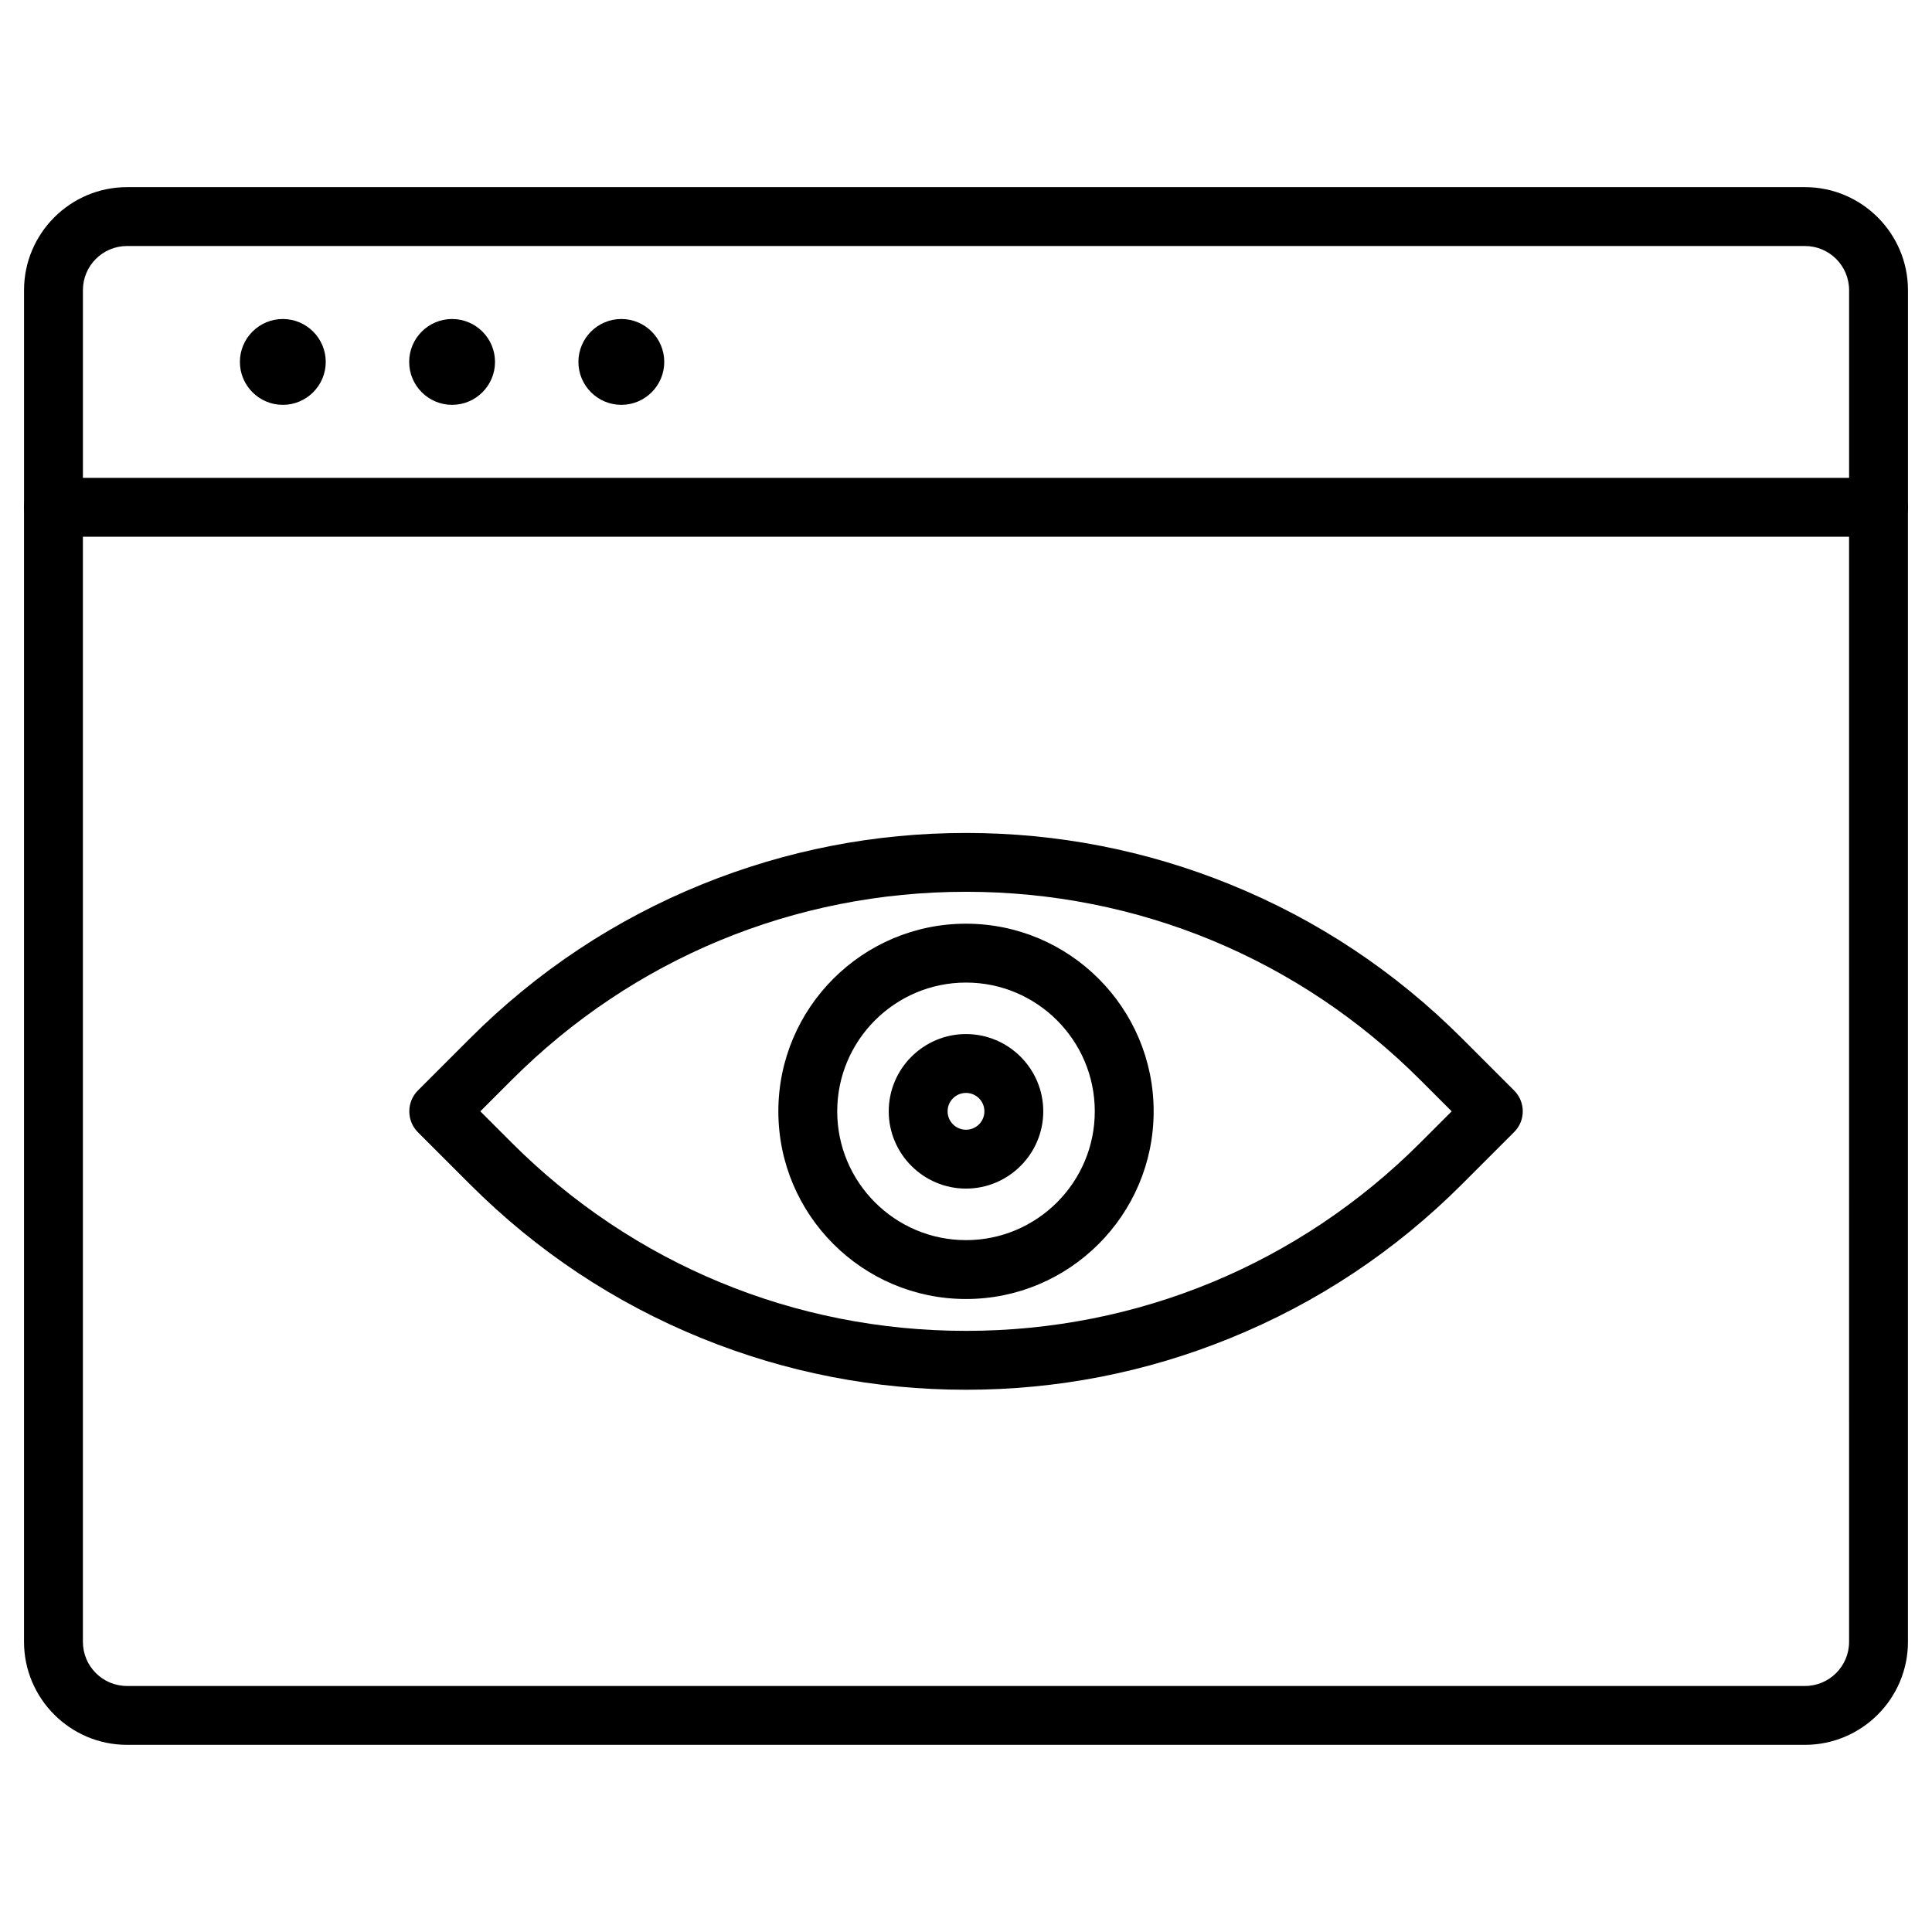
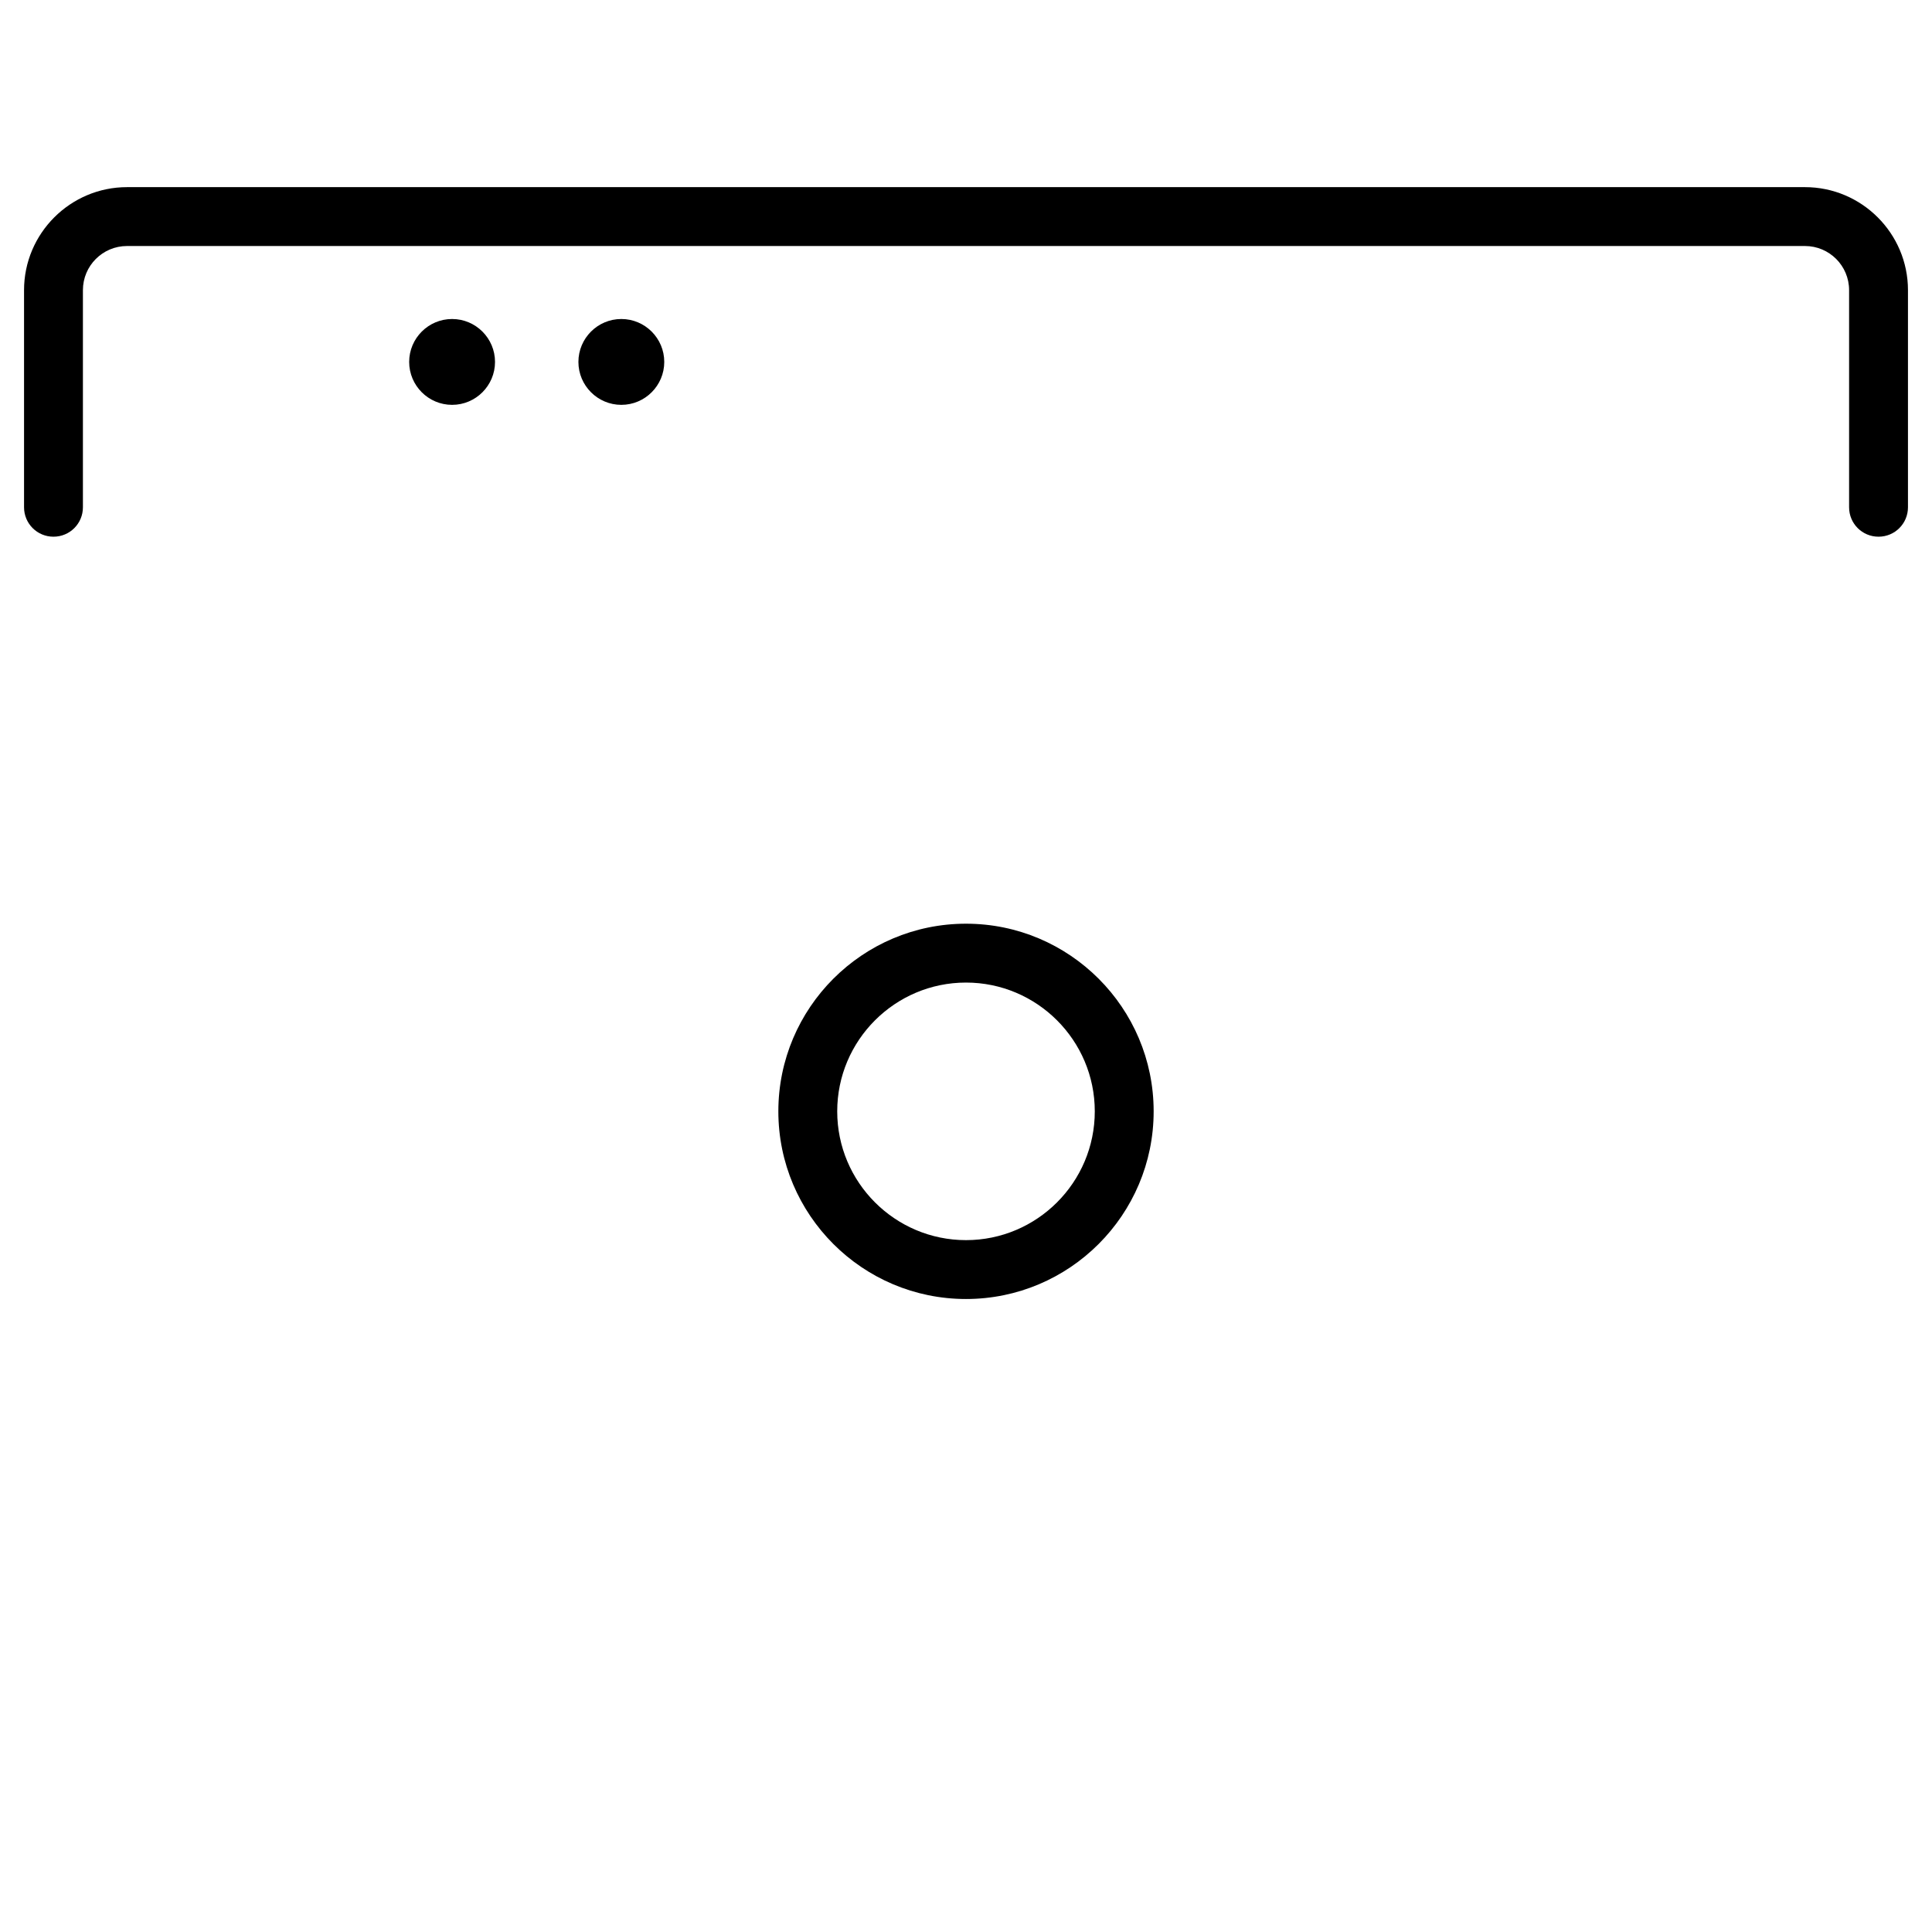
<svg xmlns="http://www.w3.org/2000/svg" fill="#000000" width="800px" height="800px" version="1.1" viewBox="144 144 512 512">
  <g>
    <path d="m641.83 286.23c-4.324 0-7.801-3.477-7.801-7.801v-57.531c0-6.469-5.234-11.703-11.703-11.703h-444.65c-6.469 0-11.703 5.234-11.703 11.703v57.531c0 4.324-3.477 7.801-7.801 7.801-4.32 0-7.801-3.477-7.801-7.801v-57.531c0-15.051 12.254-27.305 27.305-27.305h444.65c15.051 0 27.305 12.254 27.305 27.305v57.531c0 4.324-3.481 7.801-7.801 7.801z" />
-     <path d="m622.32 606.4h-444.65c-15.051 0-27.305-12.254-27.305-27.305v-300.66c0-4.324 3.477-7.801 7.801-7.801h483.66c4.324 0 7.801 3.477 7.801 7.801v300.66c0.004 15.051-12.25 27.305-27.301 27.305zm-456.35-320.16v292.86c0 6.469 5.234 11.703 11.703 11.703h444.65c6.469 0 11.703-5.234 11.703-11.703l-0.004-292.86z" />
-     <path d="m218.95 251.29c-6.273 0-11.375-5.102-11.375-11.375 0-6.273 5.102-11.375 11.375-11.375s11.375 5.102 11.375 11.375c0 6.273-5.102 11.375-11.375 11.375z" />
    <path d="m263.81 251.29c-6.273 0-11.375-5.102-11.375-11.375 0-6.273 5.102-11.375 11.375-11.375 6.273 0 11.375 5.102 11.375 11.375 0 6.273-5.102 11.375-11.375 11.375z" />
    <path d="m308.66 251.29c-6.273 0-11.375-5.102-11.375-11.375 0-6.273 5.102-11.375 11.375-11.375 6.273 0 11.375 5.102 11.375 11.375 0 6.273-5.102 11.375-11.375 11.375z" />
-     <path d="m400 512.3c-24.148 0-47.684-4.582-69.949-13.617-23.078-9.359-43.75-23.078-61.496-40.824l-13.812-13.812c-1.461-1.461-2.273-3.445-2.273-5.527s0.812-4.062 2.273-5.527l13.812-13.812c17.746-17.746 38.418-31.465 61.496-40.824 22.266-9.035 45.797-13.617 69.949-13.617 24.148 0 47.684 4.582 69.949 13.617 23.078 9.359 43.75 23.078 61.496 40.824l13.812 13.812c3.055 3.055 3.055 7.996 0 11.02l-13.812 13.812c-17.746 17.746-38.418 31.465-61.496 40.824-22.266 9.066-45.801 13.652-69.949 13.652zm-128.71-73.785 8.32 8.32c32.145 32.145 74.922 49.859 120.39 49.859s88.246-17.715 120.39-49.859l8.32-8.32-8.32-8.32c-32.148-32.148-74.922-49.863-120.39-49.863s-88.25 17.715-120.39 49.863z" />
    <path d="m400 488.25c-27.434 0-49.73-22.297-49.73-49.73s22.297-49.73 49.73-49.73 49.73 22.297 49.73 49.73-22.297 49.73-49.73 49.73zm0-83.859c-18.82 0-34.129 15.309-34.129 34.129s15.309 34.129 34.129 34.129 34.129-15.309 34.129-34.129-15.312-34.129-34.129-34.129z" />
-     <path d="m400 458.99c-11.277 0-20.477-9.199-20.477-20.477s9.199-20.477 20.477-20.477 20.477 9.199 20.477 20.477-9.199 20.477-20.477 20.477zm0-25.352c-2.699 0-4.875 2.18-4.875 4.875 0 2.699 2.18 4.875 4.875 4.875 2.699 0 4.875-2.18 4.875-4.875 0-2.699-2.18-4.875-4.875-4.875z" />
  </g>
</svg>